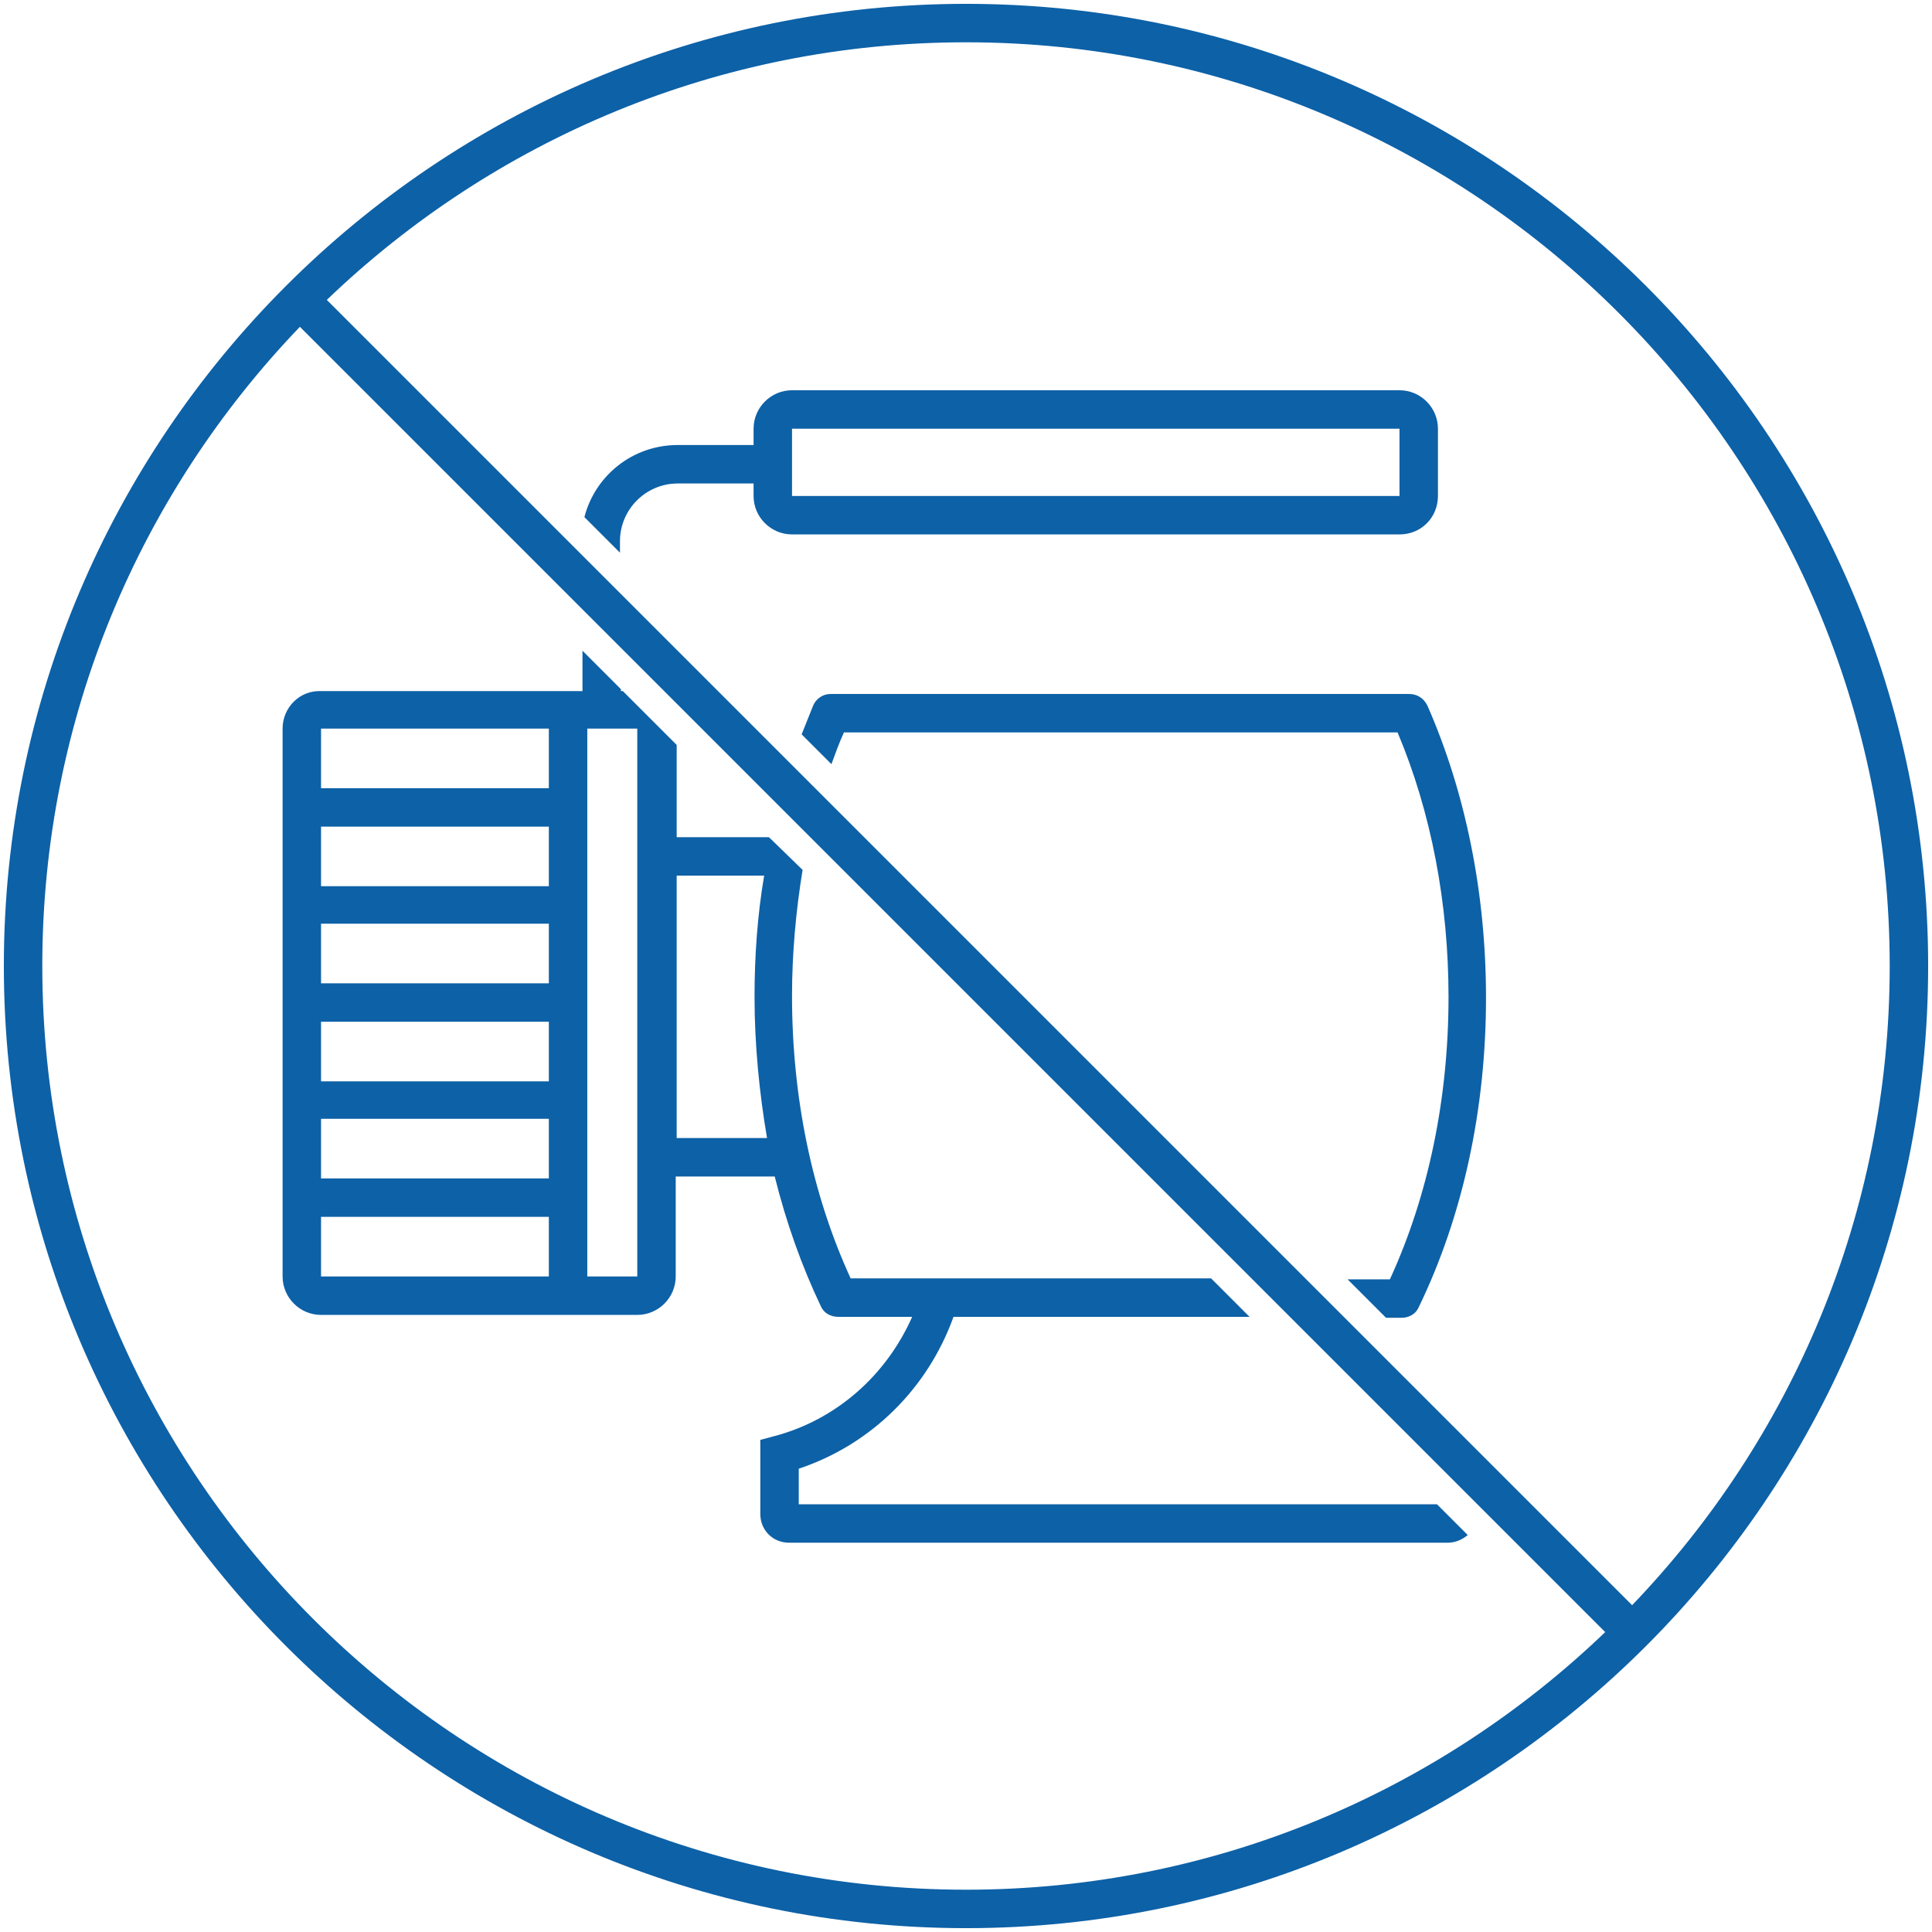
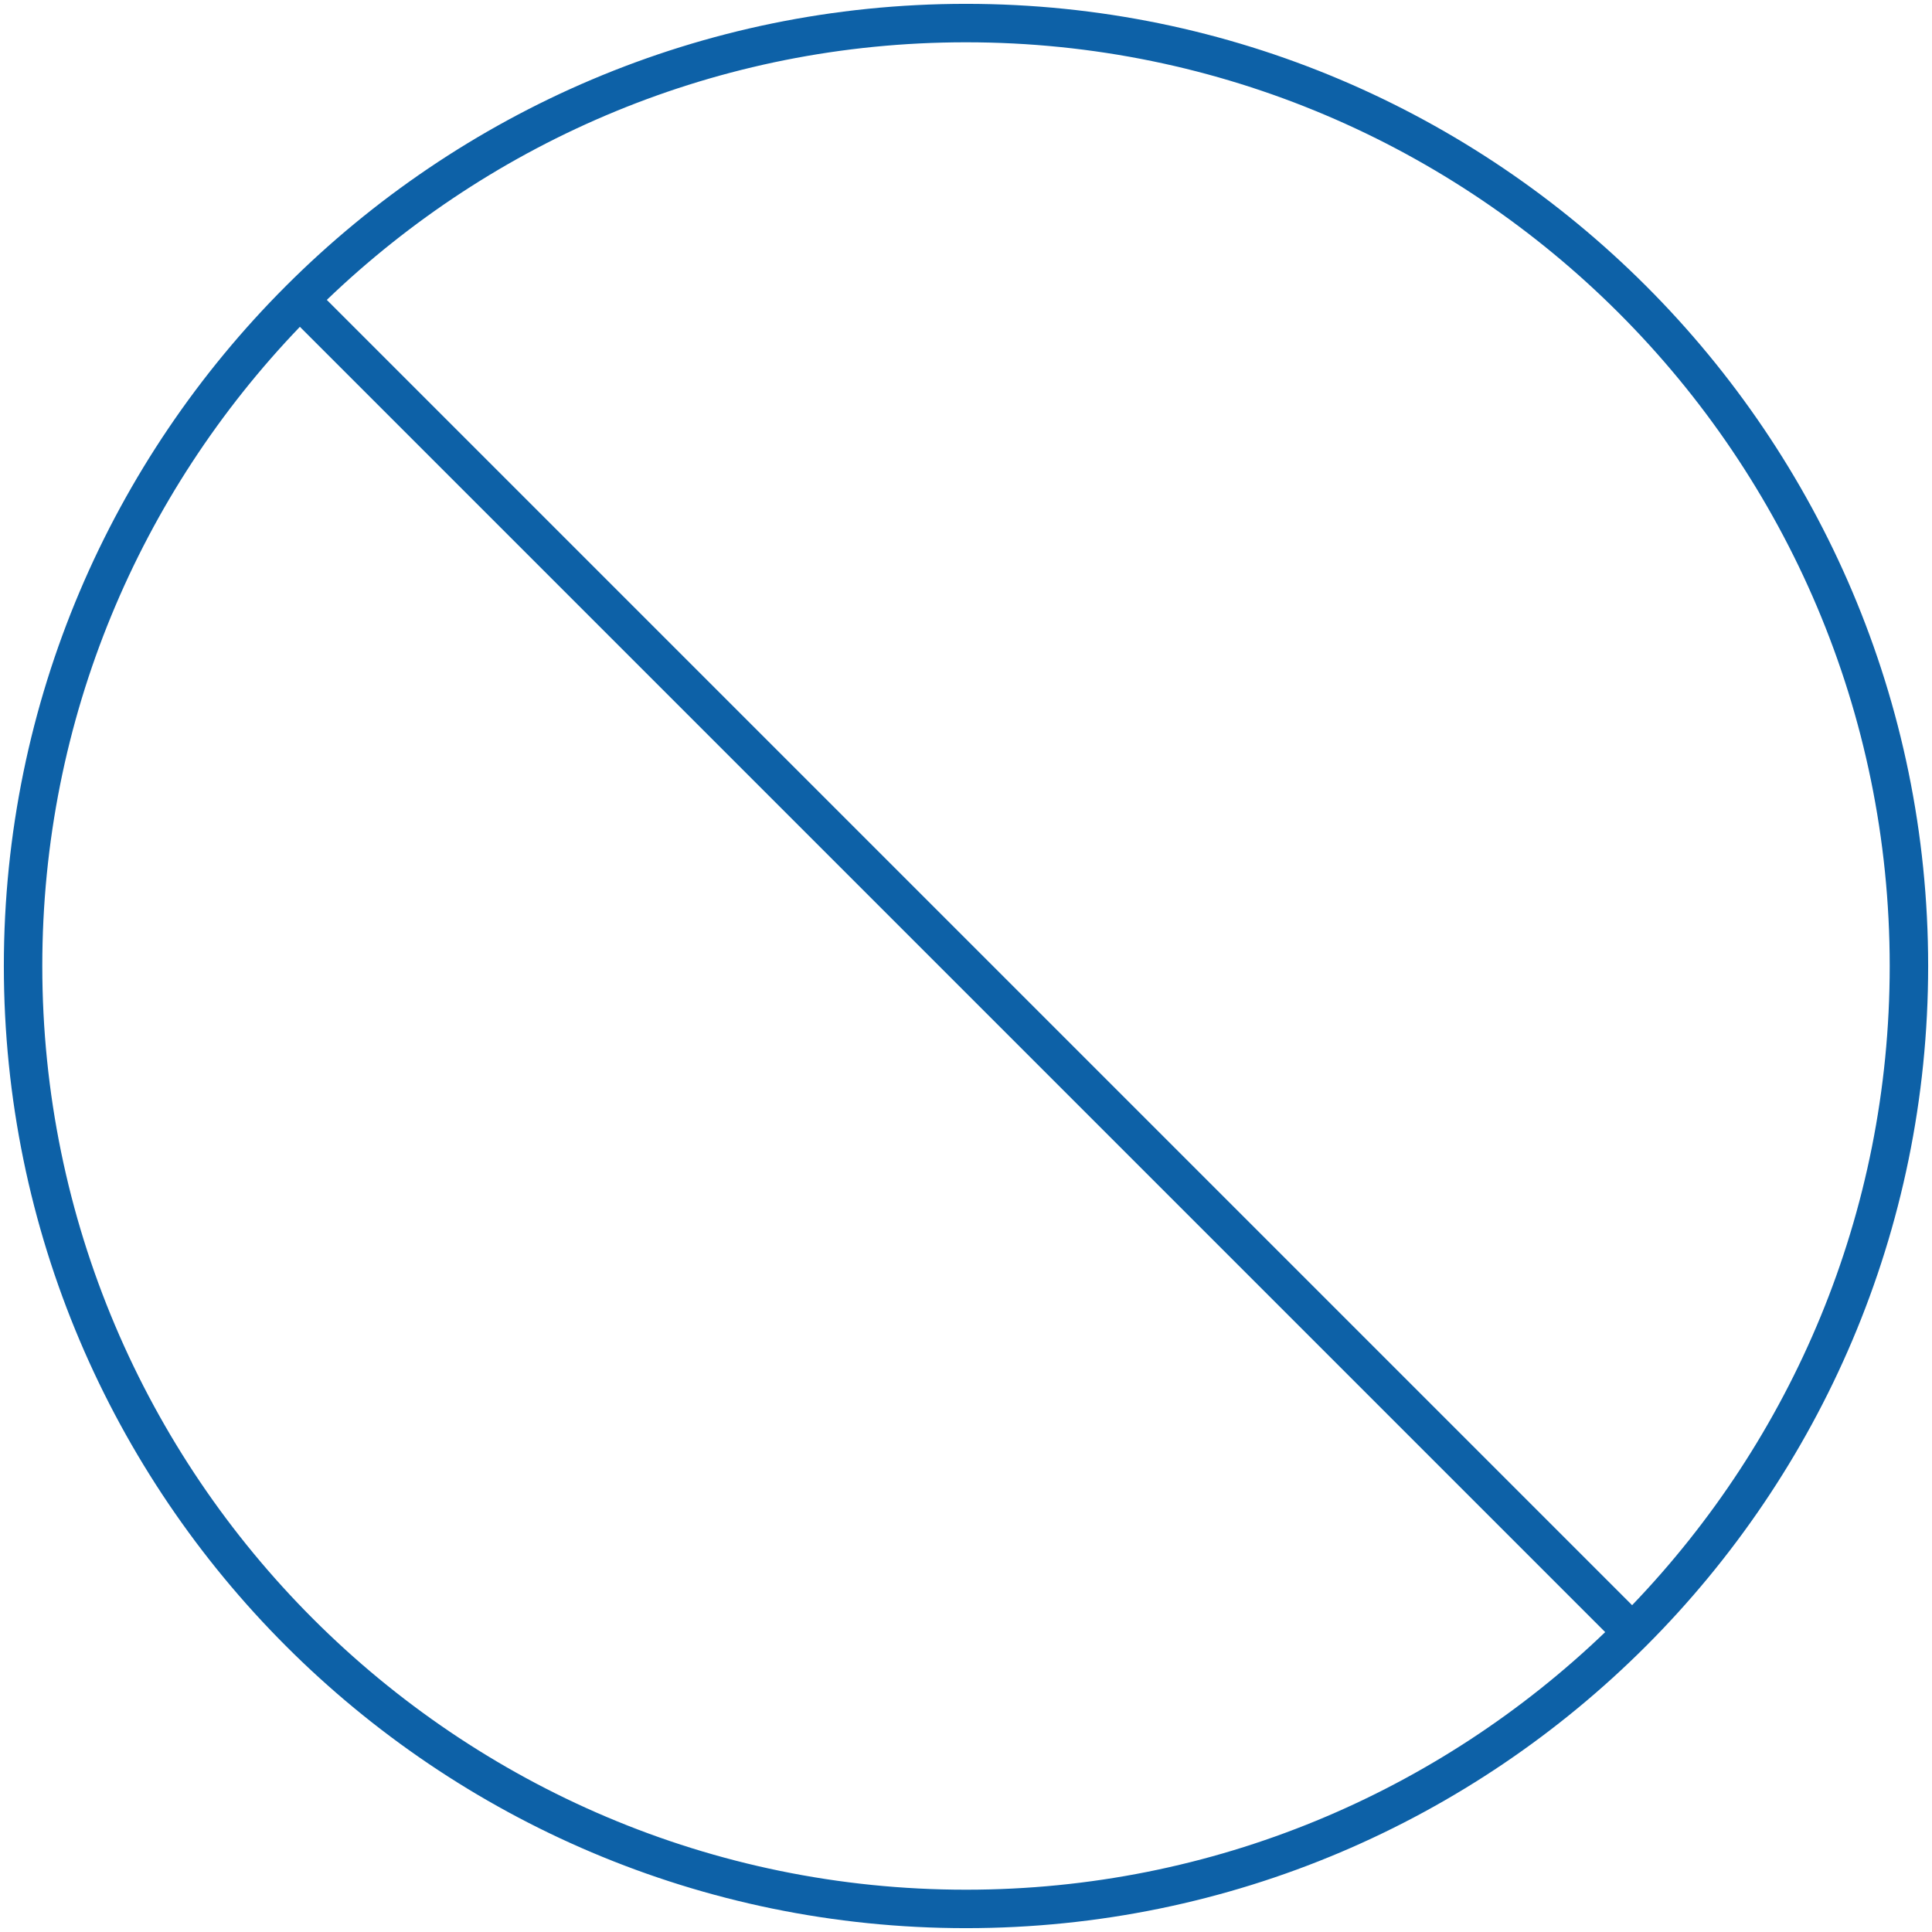
<svg xmlns="http://www.w3.org/2000/svg" viewBox="0 0 201 201">
  <style>.st2{fill:#ff0c00}.st3{fill:none;stroke:#ff0c00;stroke-width:.25;stroke-linecap:round;stroke-linejoin:round;stroke-miterlimit:10}.st5{fill:#0d61a7}</style>
  <g id="Layer_2">
-     <path class="st5" d="M146.6 72.2H86.4c-.8 0-1.5.5-1.8 1.2l-1.2 3 3.1 3.1c.4-1.1.8-2.2 1.3-3.3h57.6c3.5 8.3 5.3 17.8 5.3 27.5 0 10.6-2.1 20.7-6.1 29.4h-4.4l4 4h1.6c.8 0 1.5-.4 1.8-1.1 4.6-9.5 7-20.6 7-32.2 0-10.8-2.1-21.3-6.1-30.4-.4-.8-1.1-1.2-1.9-1.2zM29.4 75.8v57c0 2.2 1.8 4 4 4h32.9c2.2 0 4-1.8 4-4v-10.4h10.3c1.2 4.8 2.8 9.3 4.8 13.5.3.7 1 1.1 1.8 1.1h7.7c-2.7 6.1-7.9 10.7-14.3 12.4l-1.5.4v7.7c0 1.7 1.3 3 3 3h68.5c.8 0 1.5-.3 2.1-.8l-3.2-3.2H83.1v-3.7c7.5-2.5 13.4-8.3 16.1-15.8H130l-4-4H88.5c-4-8.7-6.1-18.8-6.1-29.4 0-4.4.4-8.8 1.1-13.1L80 87.1h-9.6v-9.6l-5.6-5.6h-.2v-.2l-4-4v4.2H33.4c-2.2-.1-4 1.7-4 3.9zm41 15.3h9.1c-.7 4.1-1 8.4-1 12.6 0 5 .5 10 1.3 14.7h-9.4V91.1zm-9.3-15.3h5.2v57h-5.2v-57zm-4 57H33.4v-6.2h23.7v6.2zm0-10.2H33.4v-6.2h23.7v6.2zm0-10.1H33.4v-6.2h23.7v6.2zm0-10.2H33.4v-6.2h23.7v6.2zm0-10.1H33.4V86h23.7v6.2zM33.4 75.8h23.7V82H33.4v-6.2zM149.6 51.6v-7c0-2.2-1.8-4-4-4H82.4c-2.2 0-4 1.8-4 4v1.7h-7.9c-4.7 0-8.6 3.2-9.7 7.5l3.7 3.7v-1.2c0-3.3 2.7-6 6-6h7.9v1.3c0 2.2 1.8 4 4 4h63.2c2.3 0 4-1.8 4-4zm-67.2-7h63.2v7H82.4v-7z" />
    <path class="st5" d="M100.5.4C45.3.4.4 45.3.4 100.5c0 55.2 44.9 100.1 100.1 100.1 55.2 0 100.1-44.9 100.1-100.1C200.6 45.3 155.7.4 100.5.4zm0 196.2c-53 0-96.1-43.1-96.1-96.1 0-25.8 10.2-49.2 26.8-66.5L167 169.8c-17.3 16.6-40.7 26.8-66.5 26.8zm69.3-29.6L34 31.2C51.3 14.6 74.7 4.4 100.5 4.4c53 0 96.1 43.1 96.1 96.1 0 25.8-10.2 49.2-26.8 66.5z" />
    <path fill="none" d="M.4.4h200.3v200.3H.4z" />
  </g>
</svg>